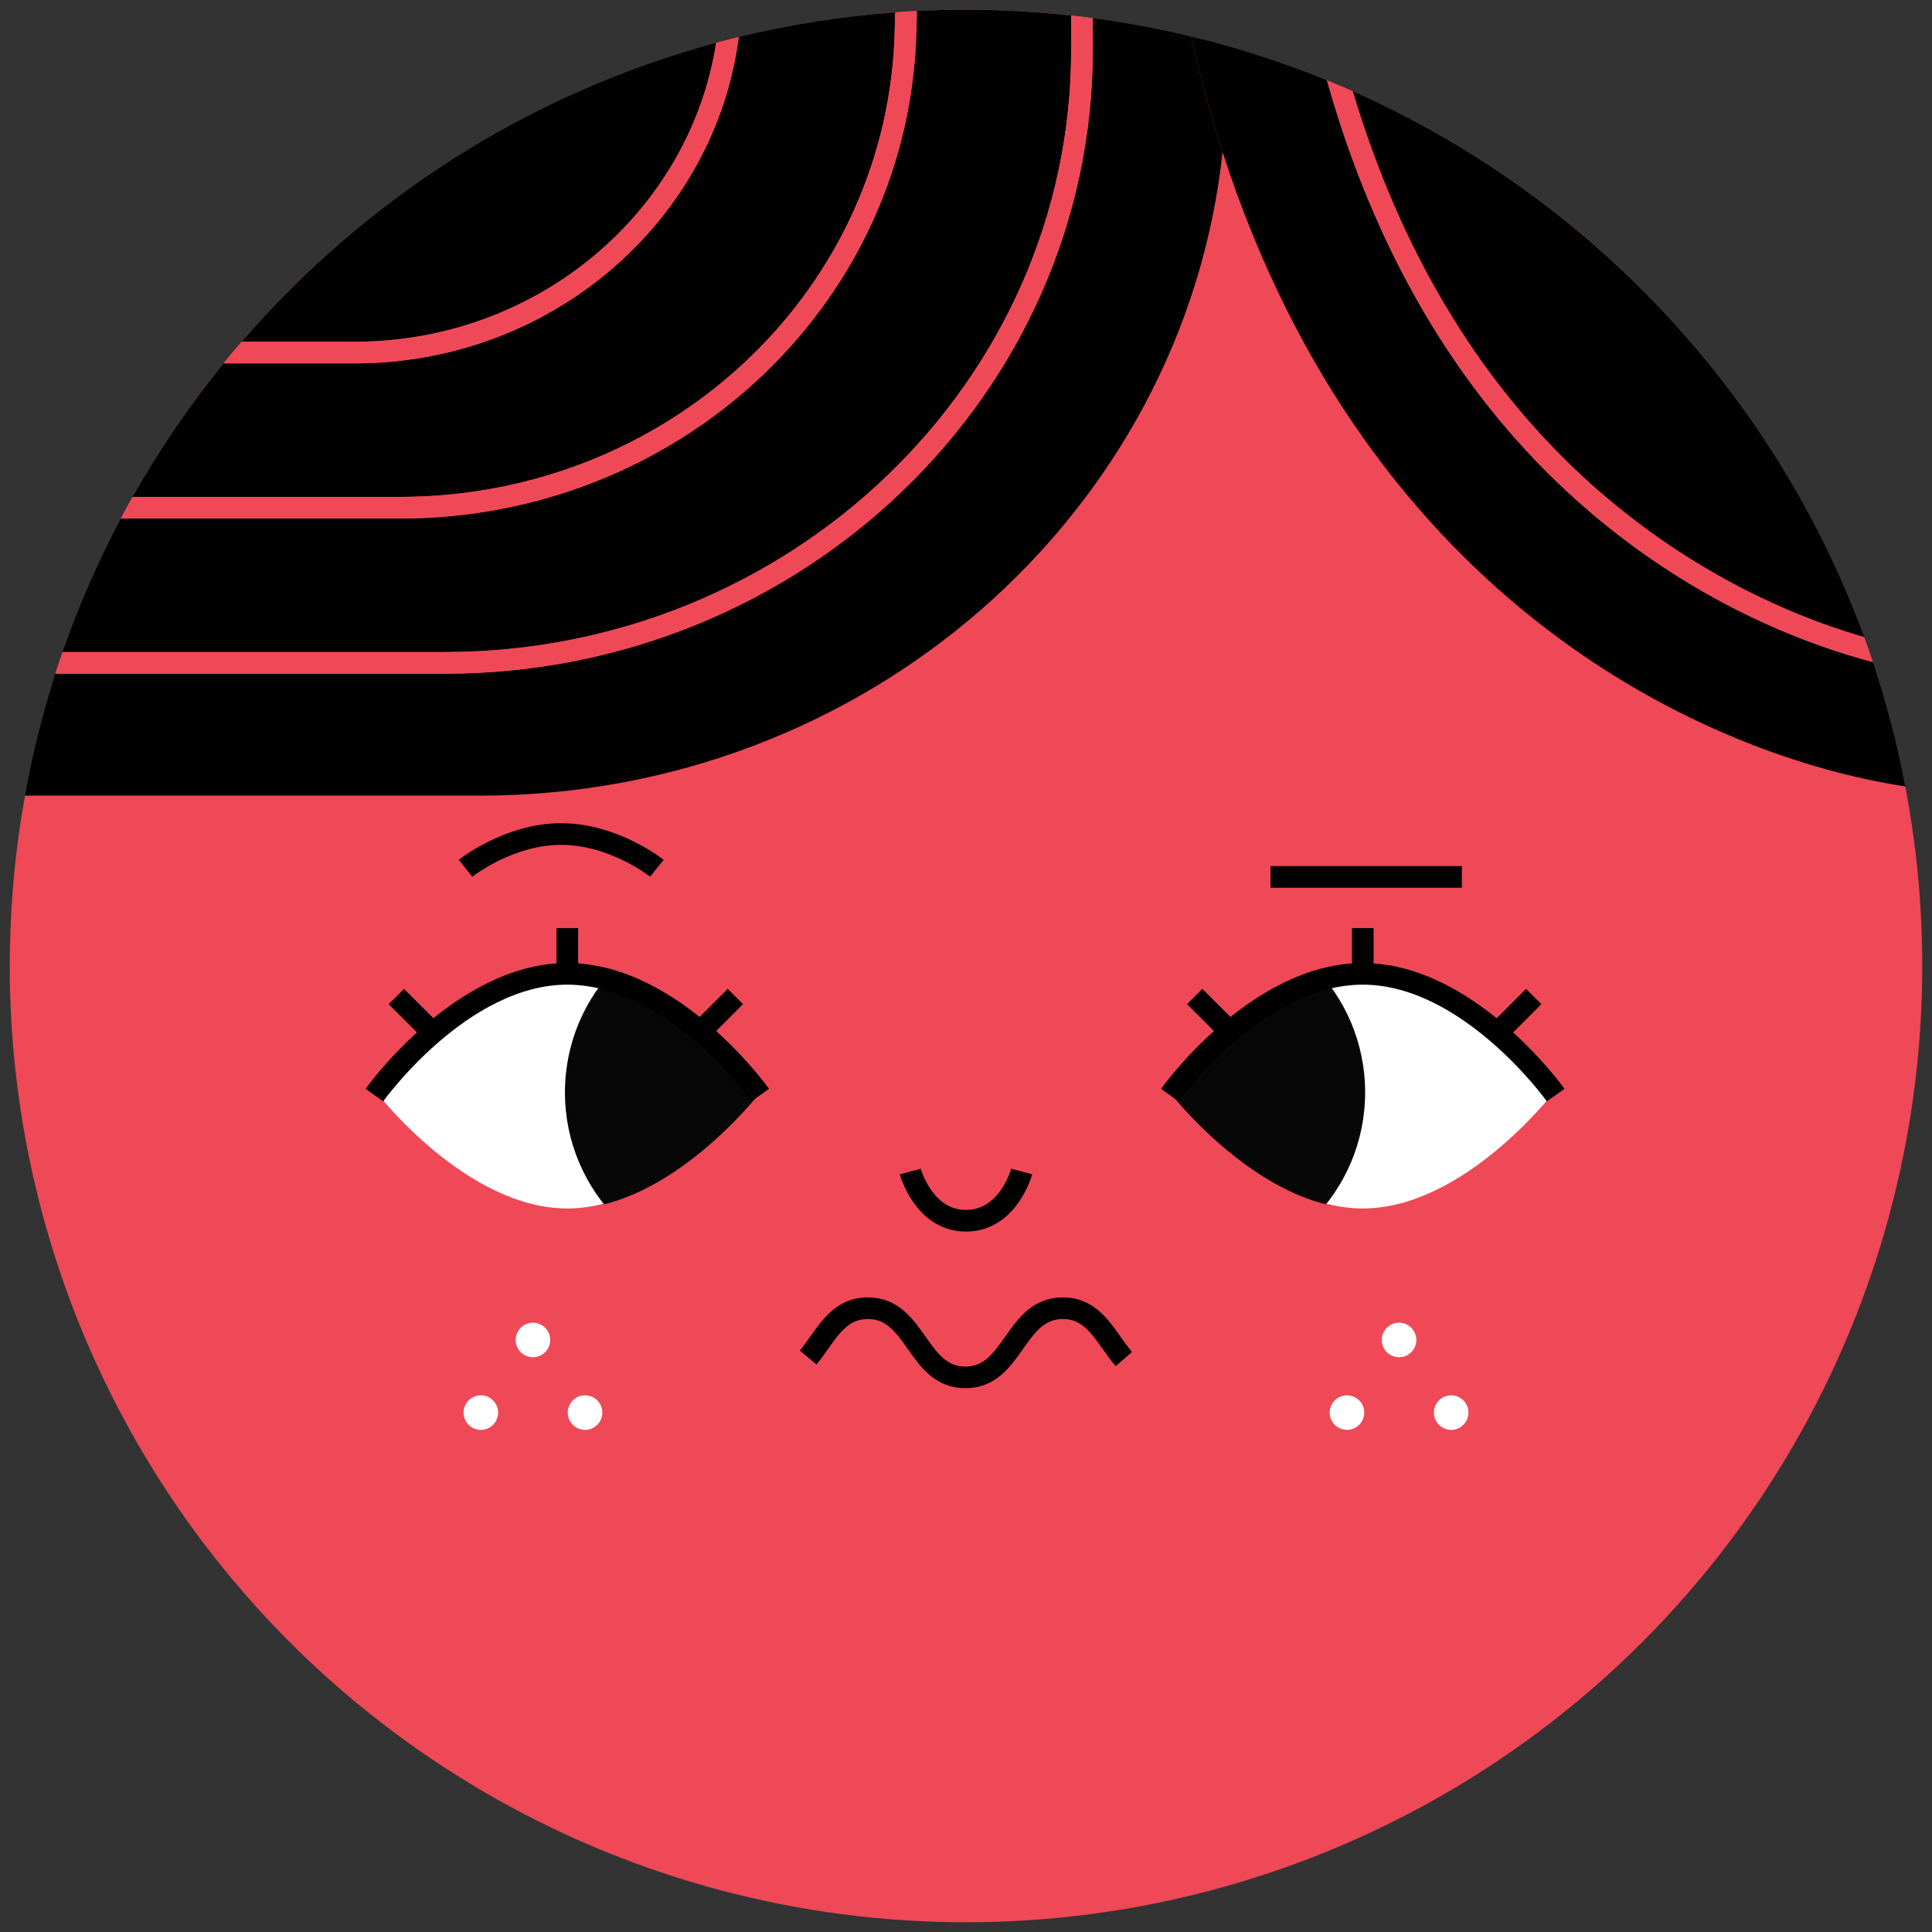
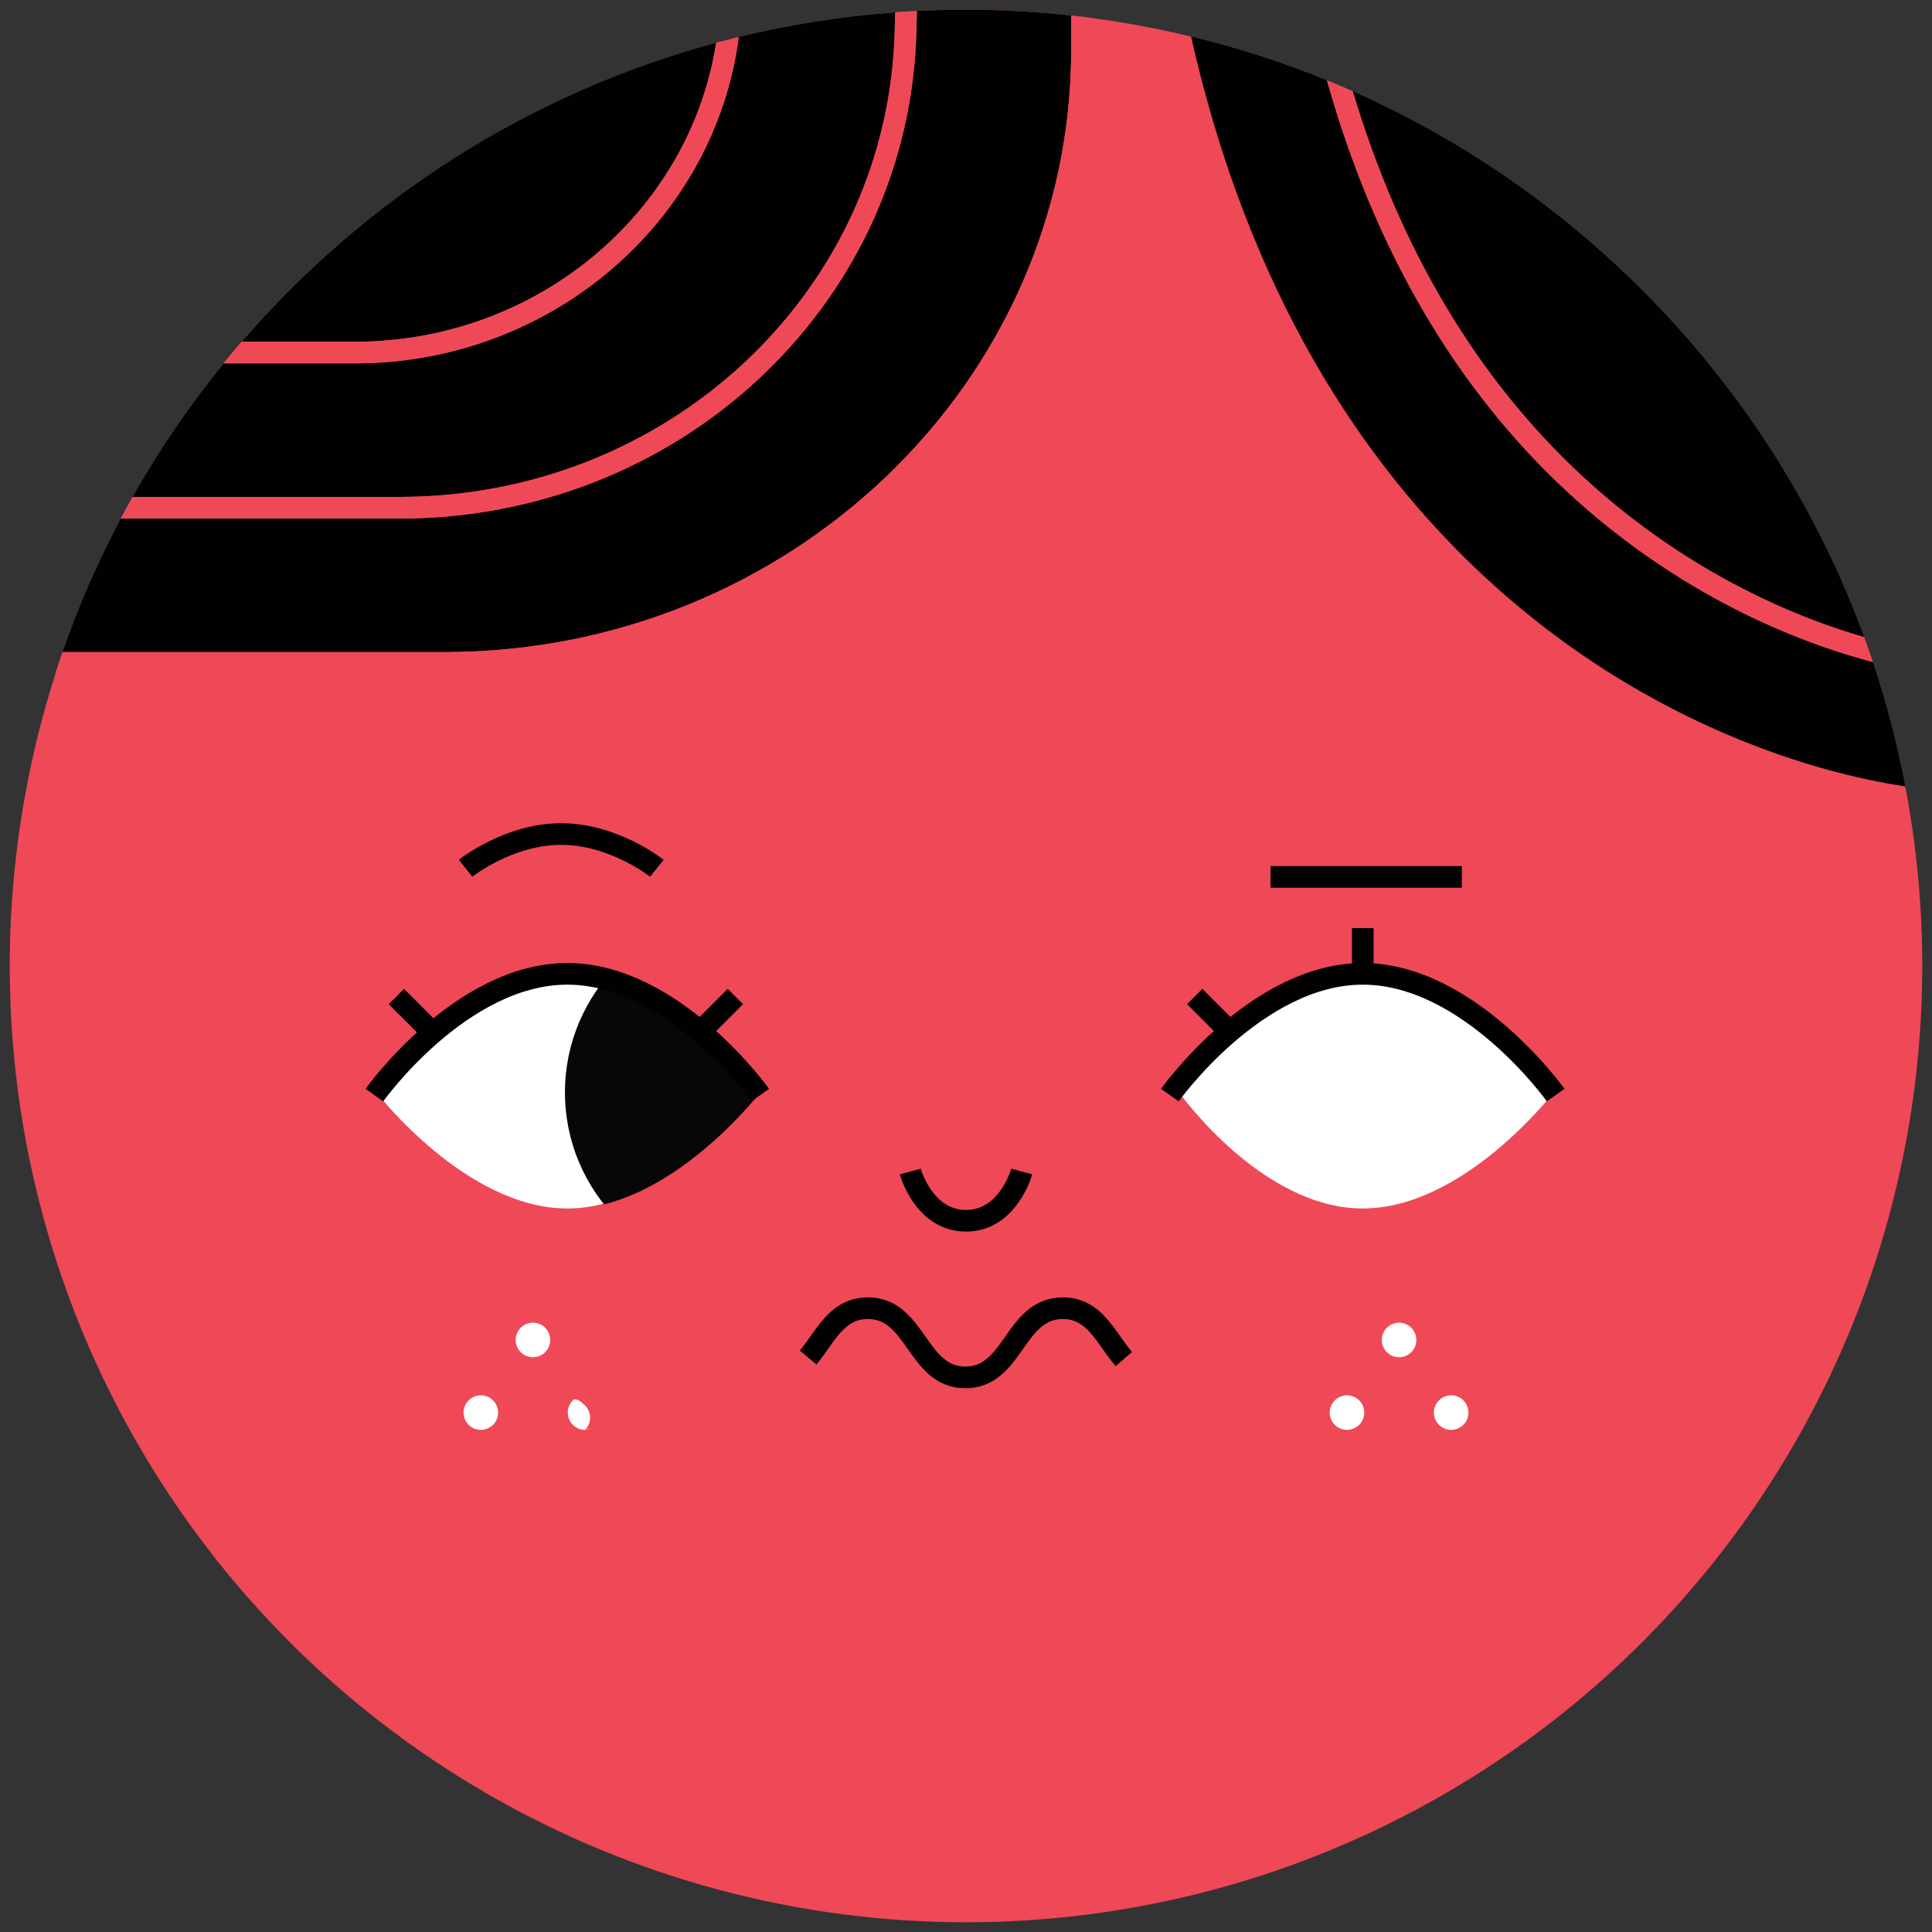
<svg xmlns="http://www.w3.org/2000/svg" xmlns:xlink="http://www.w3.org/1999/xlink" version="1.1" x="0px" y="0px" viewBox="0 0 223.2 223.2" enable-background="new 0 0 223.2 223.2" xml:space="preserve">
  <rect x="0" y="0" width="223.2" height="223.2" fill="#333333" stroke="none" />
  <g id="guide">
</g>
  <g id="head">
    <g id="Jamie">
	</g>
    <g id="Hil">
	</g>
    <g id="Hil_1_">
	</g>
    <circle fill="#EF4857" cx="111.6" cy="111.6" r="110.475" />
    <g id="Jamie__x2014__Hair_2_">
	</g>
    <g id="Hilary__x2014__xA0_Hair_6_">
	</g>
    <g id="Jamie__x2014__Hair_1_">
	</g>
    <g id="Hilary__x2014__xA0_Hair_3_">
      <g>
        <path fill="#010101" d="M82.736,4.942c-21.619,5.837-40.613,18.065-54.824,34.54h13.06C62.126,39.483,79.694,24.463,82.736,4.942     z" />
        <path fill="#010101" d="M103.321,4.801c0.041-0.862,0.073-2.138,0.097-3.375c-6.18,0.453-12.217,1.418-18.072,2.845     c-2.75,21.227-21.594,37.71-44.374,37.71H25.824c-3.918,4.822-7.438,9.98-10.509,15.426h30.843     C76.805,57.408,101.914,34.3,103.321,4.801z" />
-         <path fill="#010101" d="M126.243,2.093c0.004,1.439,0.007,2.823,0.007,3.653c0,39.75-33.603,72.088-74.905,72.088H6.388     c-1.467,4.573-2.649,9.274-3.514,14.085H20.52h34.886c44.63,0,81.344-32.584,85.834-74.365c-1.362-4.218-2.58-8.66-3.633-13.342     C133.888,3.315,130.098,2.603,126.243,2.093z" />
        <path fill="#010101" d="M123.75,5.746c0-0.888-0.004-2.408-0.008-3.954c-3.988-0.436-8.038-0.667-12.142-0.667     c-1.904,0-3.797,0.048-5.678,0.143c-0.024,1.315-0.058,2.707-0.104,3.652c-1.471,30.834-27.676,54.988-59.66,54.988h-32.21     c-2.616,4.932-4.87,10.086-6.726,15.426h44.123C91.269,75.335,123.75,44.117,123.75,5.746z" />
        <path fill="#010101" d="M182.745,54.959c10.663,9.887,22.445,15.707,32.625,18.653c-10.322-28.189-31.807-50.993-59.097-63.074     C161.681,28.654,170.575,43.674,182.745,54.959z" />
        <path fill="#010101" d="M220.121,90.855c-0.934-4.912-2.188-9.711-3.748-14.369c-10.899-2.881-23.777-8.982-35.329-19.694     c-12.946-12.004-22.28-28.083-27.747-47.518c-5.054-2.062-10.295-3.76-15.691-5.062c1.052,4.682,2.271,9.125,3.633,13.342     C158.204,70.065,197.603,87.426,220.121,90.855z" />
        <path fill="#EF4958" d="M181.045,56.792c11.552,10.712,24.429,16.813,35.329,19.694c-0.323-0.963-0.655-1.922-1.003-2.874     c-10.18-2.947-21.962-8.766-32.625-18.653c-12.17-11.285-21.063-26.304-26.471-44.421c-0.984-0.436-1.976-0.856-2.975-1.264     C158.765,28.709,168.099,44.787,181.045,56.792z" />
        <path fill="#EF4958" d="M126.25,5.746c0-0.831-0.003-2.214-0.007-3.653c-0.831-0.11-1.665-0.209-2.501-0.301     c0.005,1.546,0.008,3.066,0.008,3.954c0,38.371-32.481,69.588-72.405,69.588H7.223c-0.288,0.829-0.566,1.662-0.834,2.5h44.957     C92.648,77.835,126.25,45.496,126.25,5.746z" />
        <path fill="#EF4958" d="M105.818,4.921c0.045-0.945,0.08-2.337,0.104-3.652c-0.837,0.042-1.671,0.097-2.504,0.158     c-0.023,1.236-0.056,2.513-0.097,3.375C101.914,34.3,76.805,57.408,46.159,57.408H15.315c-0.466,0.827-0.922,1.66-1.367,2.5     h32.21C78.142,59.908,104.348,35.755,105.818,4.921z" />
        <path fill="#EF4958" d="M85.346,4.272c-0.874,0.213-1.744,0.436-2.61,0.67c-3.041,19.521-20.61,34.54-41.764,34.54h-13.06     c-0.709,0.822-1.403,1.657-2.088,2.5h15.147C63.752,41.983,82.595,25.499,85.346,4.272z" />
      </g>
    </g>
    <g id="Jamie__x2014__Hair">
	</g>
    <g id="Jamie__x2014__Hair__x26__Beard">
	</g>
    <g id="Jamie__x2014__Hair_5_">
	</g>
    <g id="Jamie__x2014__Hair_7_">
	</g>
    <g id="Jamie__x2014__Hair_6_">
	</g>
    <g id="Jamie__x2014__Hair_4_">
	</g>
    <g id="Jamie__x2014__Hair_3_">
	</g>
    <g id="Hilary__x2014__xA0_Hair_7_">
	</g>
    <g id="Hilary__x2014__xA0_Hair_8_">
	</g>
    <g id="Hilary__x2014__xA0_Hair_2_">
	</g>
    <g id="Hilary__x2014__xA0_Hair_4_">
	</g>
    <g id="Hilary__x2014__xA0_Hair_11_">
	</g>
    <g id="Hilary__x2014__xA0_Hair_5_">
	</g>
    <g id="Hilary__x2014__xA0_Hair_1_">
	</g>
    <g id="Hilary__x2014__xA0_Hair_10_">
	</g>
    <g id="Hilary__x2014__xA0_Hair_9_">
	</g>
    <g id="Hilary__x2014__xA0_Hair">
	</g>
    <g id="Hilary__x2014__xA0_Hair_12_">
	</g>
  </g>
  <g id="faces__x2F__type">
    <g id="Jamie_Face_2">
	</g>
    <path fill="none" stroke="#010101" stroke-width="2.5" stroke-miterlimit="10" d="M118.038,135.345c0,0-1.543,5.688-6.438,5.688   c-4.895,0-6.438-5.688-6.438-5.688" />
    <path fill="none" stroke="#010101" stroke-width="2.5" stroke-miterlimit="10" d="M53.242,100.626" />
    <path fill="none" stroke="#010101" stroke-width="2.5" stroke-miterlimit="10" d="M75.9,100.626" />
    <path fill="none" stroke="#010101" stroke-width="2.5" stroke-miterlimit="10" d="M129.836,157.007   c-2.06-2.368-3.32-5.873-7.048-5.873c-5.631,0-5.631,7.995-11.261,7.995c-5.631,0-5.631-7.995-11.263-7.995   c-3.638,0-4.926,3.337-6.9,5.699" />
    <g>
      <g>
        <g>
-           <path fill="#FFFFFF" d="M67.588,165.191c-0.526,0-1.041-0.213-1.412-0.585c-0.371-0.371-0.585-0.886-0.585-1.412      c0-0.526,0.213-1.041,0.585-1.412c0.371-0.371,0.886-0.585,1.412-0.585s1.04,0.213,1.412,0.585      c0.371,0.372,0.585,0.887,0.585,1.412c0,0.526-0.213,1.041-0.585,1.412C68.628,164.977,68.114,165.191,67.588,165.191z" />
+           <path fill="#FFFFFF" d="M67.588,165.191c-0.526,0-1.041-0.213-1.412-0.585c-0.371-0.371-0.585-0.886-0.585-1.412      c0-0.526,0.213-1.041,0.585-1.412s1.04,0.213,1.412,0.585      c0.371,0.372,0.585,0.887,0.585,1.412c0,0.526-0.213,1.041-0.585,1.412C68.628,164.977,68.114,165.191,67.588,165.191z" />
        </g>
        <g>
          <path fill="#FFFFFF" d="M55.55,165.191c-0.526,0-1.041-0.213-1.412-0.585c-0.371-0.371-0.585-0.886-0.585-1.412      c0-0.526,0.213-1.041,0.585-1.412c0.371-0.371,0.886-0.585,1.412-0.585c0.526,0,1.04,0.213,1.412,0.585      c0.371,0.372,0.585,0.887,0.585,1.412c0,0.526-0.213,1.041-0.585,1.412C56.59,164.977,56.075,165.191,55.55,165.191z" />
        </g>
        <g>
          <path fill="#FFFFFF" d="M61.569,156.8c-0.526,0-1.041-0.213-1.412-0.585c-0.371-0.371-0.585-0.886-0.585-1.412      c0-0.526,0.213-1.041,0.585-1.412s0.886-0.585,1.412-0.585s1.04,0.213,1.412,0.585c0.371,0.372,0.585,0.887,0.585,1.412      c0,0.526-0.213,1.041-0.585,1.412C62.609,156.587,62.094,156.8,61.569,156.8z" />
        </g>
      </g>
      <g>
        <g>
          <path fill="#FFFFFF" d="M167.65,165.191c-0.526,0-1.041-0.213-1.412-0.585c-0.371-0.371-0.585-0.886-0.585-1.412      c0-0.526,0.213-1.041,0.585-1.412c0.371-0.371,0.887-0.585,1.412-0.585s1.04,0.213,1.412,0.585      c0.371,0.372,0.585,0.887,0.585,1.412c0,0.526-0.213,1.041-0.585,1.412C168.69,164.977,168.176,165.191,167.65,165.191z" />
        </g>
        <g>
          <path fill="#FFFFFF" d="M155.612,165.191c-0.526,0-1.041-0.213-1.412-0.585c-0.371-0.371-0.585-0.886-0.585-1.412      c0-0.526,0.213-1.041,0.585-1.412c0.371-0.371,0.886-0.585,1.412-0.585c0.526,0,1.04,0.213,1.412,0.585      c0.371,0.372,0.585,0.887,0.585,1.412c0,0.526-0.213,1.041-0.585,1.412C156.652,164.977,156.137,165.191,155.612,165.191z" />
        </g>
        <g>
          <path fill="#FFFFFF" d="M161.631,156.8c-0.526,0-1.041-0.213-1.412-0.585c-0.371-0.371-0.585-0.886-0.585-1.412      c0-0.526,0.213-1.041,0.585-1.412s0.887-0.585,1.412-0.585s1.04,0.213,1.412,0.585c0.371,0.372,0.585,0.887,0.585,1.412      c0,0.526-0.213,1.041-0.585,1.412C162.671,156.587,162.157,156.8,161.631,156.8z" />
        </g>
      </g>
    </g>
    <path fill="none" stroke="#010101" stroke-width="2.5" stroke-miterlimit="10" d="M147.077,105.63" />
    <path fill="none" stroke="#010101" stroke-width="2.5" stroke-miterlimit="10" d="M167.733,100.626" />
    <line fill="none" stroke="#010101" stroke-width="2.5" stroke-miterlimit="10" x1="168.883" y1="101.309" x2="146.78" y2="101.309" />
    <path fill="none" stroke="#010101" stroke-width="2.5" stroke-miterlimit="10" d="M75.887,100.308c0,0-4.948-3.955-11.052-3.955   c-6.104,0-11.052,3.955-11.052,3.955" />
    <g>
      <g>
        <line fill="none" stroke="#010101" stroke-width="2.5" stroke-miterlimit="10" x1="49.592" y1="118.926" x2="45.79" y2="115.125" />
        <line fill="none" stroke="#010101" stroke-width="2.5" stroke-miterlimit="10" x1="81.155" y1="118.926" x2="84.957" y2="115.125" />
-         <line fill="none" stroke="#010101" stroke-width="2.5" stroke-miterlimit="10" x1="65.54" y1="112.479" x2="65.54" y2="107.22" />
      </g>
      <g>
        <path fill="#FFFFFF" d="M43.612,126.349c0,0,10.271,13.265,21.927,13.265s21.105-13.265,21.105-13.265     s-9.449-13.265-21.105-13.265S43.612,126.349,43.612,126.349z" />
        <g>
          <defs>
            <path id="SVGID_67_" d="M44.625,126.38c0,0,9.449,13.265,21.105,13.265s21.975-13.296,21.975-13.296       s-10.319-13.235-21.975-13.235S44.625,126.38,44.625,126.38z" />
          </defs>
          <clipPath id="SVGID_2_">
            <use xlink:href="#SVGID_67_" overflow="visible" />
          </clipPath>
          <circle clip-path="url(#SVGID_2_)" fill="#070708" cx="86.046" cy="126.203" r="20.779" />
        </g>
      </g>
      <path fill="none" stroke="#010101" stroke-width="2.5" stroke-miterlimit="10" d="M87.825,126.513c0,0-9.977-14.007-22.285-14.007    s-22.285,14.007-22.285,14.007" />
    </g>
    <g>
      <g>
-         <line fill="none" stroke="#010101" stroke-width="2.5" stroke-miterlimit="10" x1="173.386" y1="118.926" x2="177.188" y2="115.125" />
        <line fill="none" stroke="#010101" stroke-width="2.5" stroke-miterlimit="10" x1="141.823" y1="118.926" x2="138.021" y2="115.125" />
        <line fill="none" stroke="#010101" stroke-width="2.5" stroke-miterlimit="10" x1="157.438" y1="112.479" x2="157.438" y2="107.22" />
      </g>
      <g>
        <path fill="#FFFFFF" d="M179.365,126.349c0,0-10.271,13.265-21.927,13.265s-21.105-13.265-21.105-13.265     s9.449-13.265,21.105-13.265S179.365,126.349,179.365,126.349z" />
        <g>
          <defs>
            <path id="SVGID_69_" d="M178.353,126.38c0,0-9.449,13.265-21.105,13.265s-21.975-13.296-21.975-13.296       s10.319-13.235,21.975-13.235S178.353,126.38,178.353,126.38z" />
          </defs>
          <clipPath id="SVGID_4_">
            <use xlink:href="#SVGID_69_" overflow="visible" />
          </clipPath>
-           <circle clip-path="url(#SVGID_4_)" fill="#070708" cx="136.932" cy="126.203" r="20.779" />
        </g>
      </g>
      <path fill="none" stroke="#010101" stroke-width="2.5" stroke-miterlimit="10" d="M135.153,126.513    c0,0,9.977-14.007,22.285-14.007s22.285,14.007,22.285,14.007" />
    </g>
  </g>
  <g id="guide_1_">
</g>
</svg>